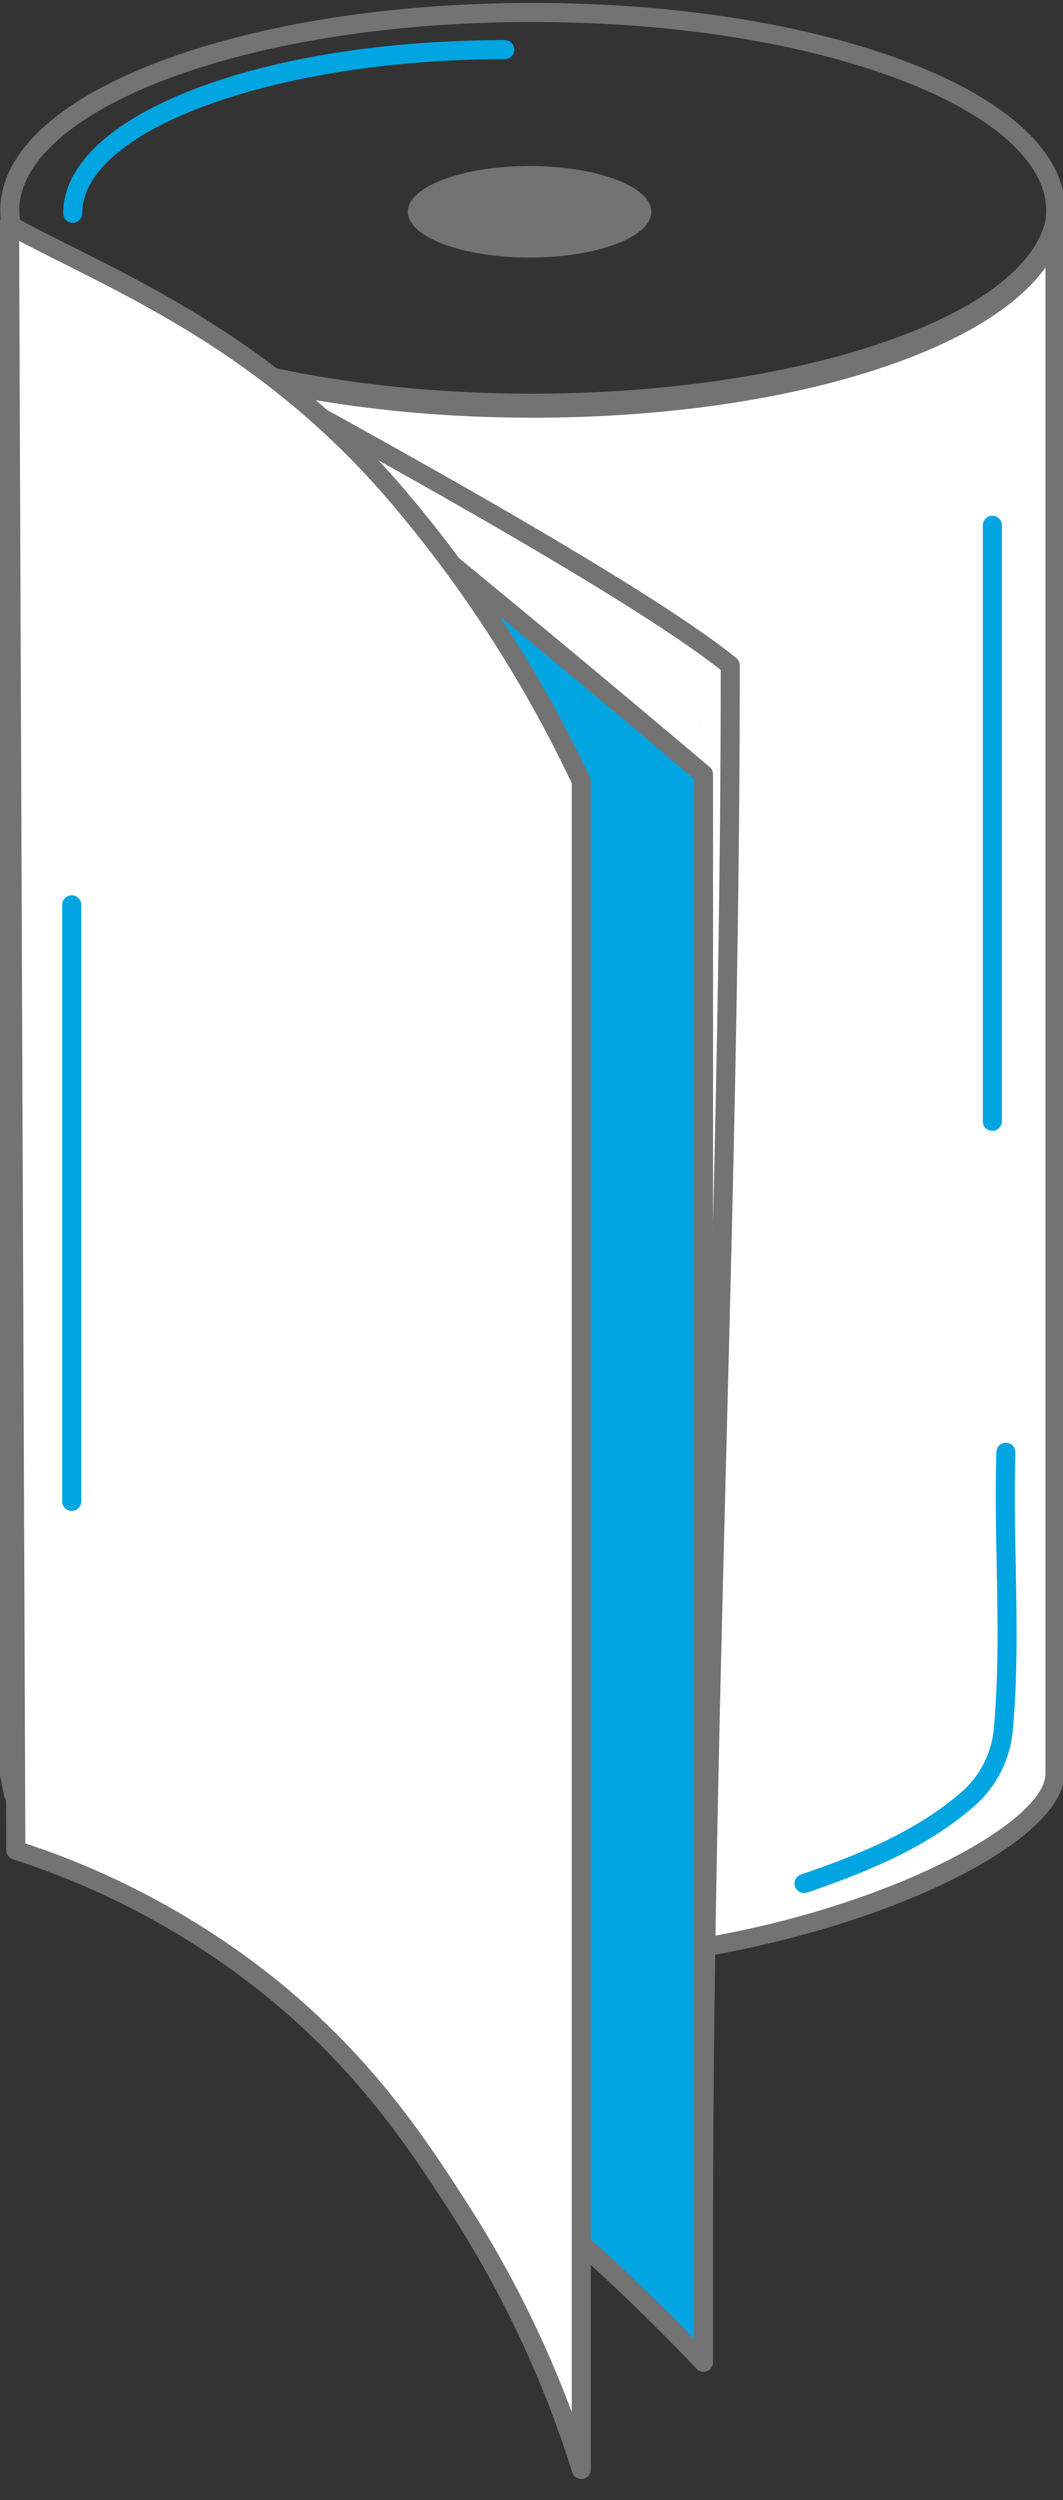
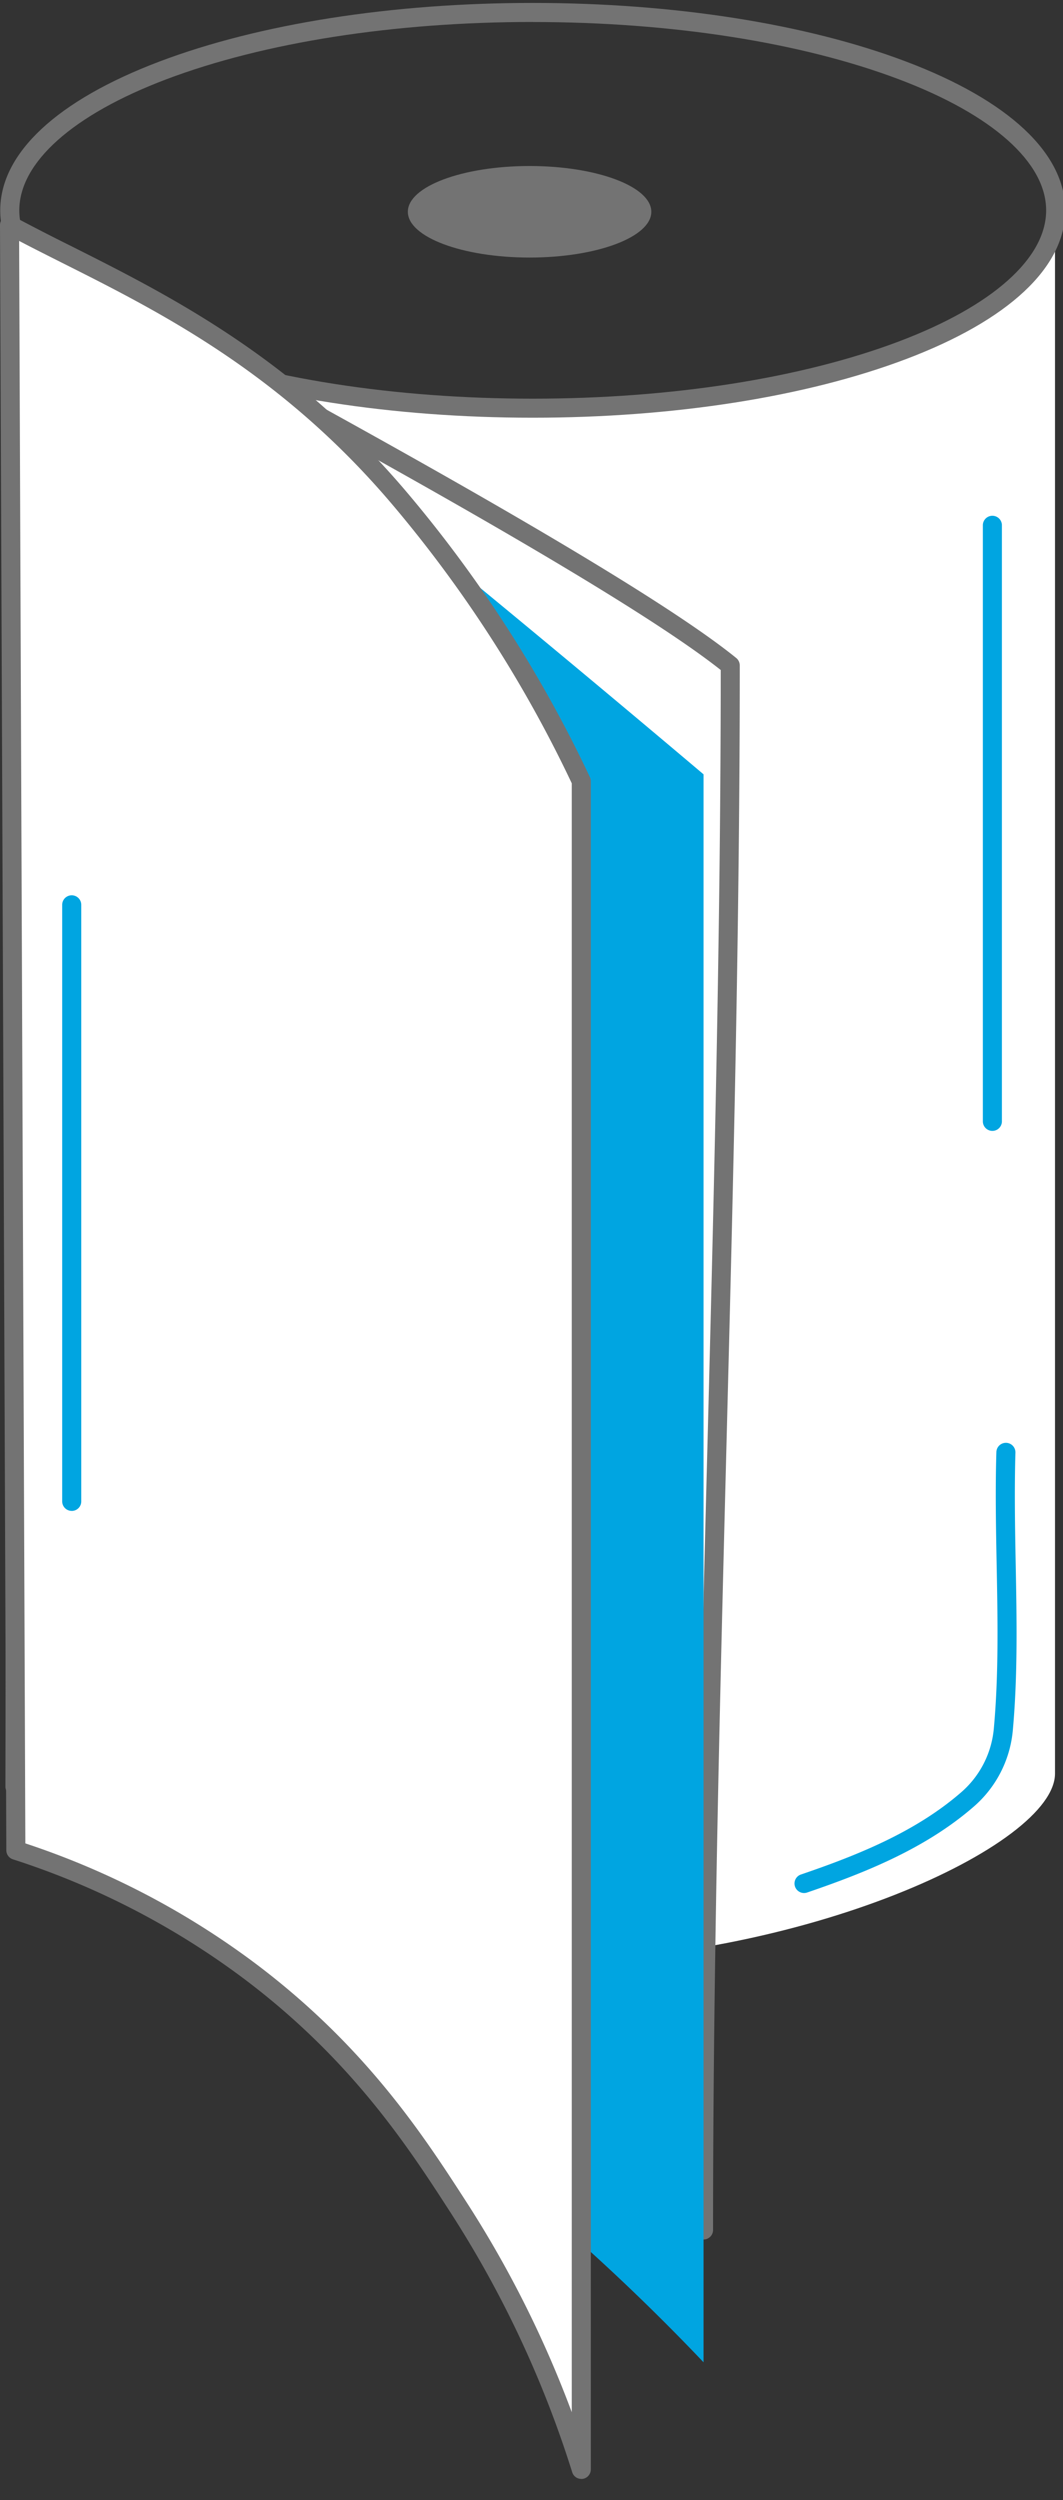
<svg xmlns="http://www.w3.org/2000/svg" viewBox="0 0 40 94" width="40" height="94" fill="none">
  <rect x="0" y="0" width="40" height="94" fill="#333333" stroke="none" />
  <g clip-path="url(#clip0_128_942)">
    <path d="M20.029 15.158c-10.334 0-18.81-2.994-19.67-6.806v58.337c.047.248.094.495.143.74 1.408 3.592 9.612 6.348 19.527 6.348 10.172 0 19.67-4.396 19.67-7.09V8.353c-.86 3.813-9.337 6.806-19.67 6.806z" fill="#fff" />
-     <path d="M20.029 74.141c-10.015 0-18.368-2.766-19.861-6.576a.319.319 0 01-.019-.063l-.143-.741A.357.357 0 010 66.694V8.353a.358.358 0 01.707-.079c.826 3.66 9.312 6.527 19.32 6.527 10.008 0 18.494-2.867 19.32-6.527a.357.357 0 01.707.079v58.338c0 3.114-10.092 7.448-20.028 7.448l.003.001zM.848 67.333c1.402 3.474 9.635 6.091 19.18 6.091 10.373 0 19.312-4.515 19.312-6.73V9.92c-2.42 3.278-10.144 5.6-19.311 5.6-9.168 0-16.891-2.322-19.312-5.6v56.738l.13.674v.001z" fill="#737373" />
    <path d="M39.657 8.598c.048-.21.073-.42.073-.634v-.019h-.071v.653h-.002zM19.928 9.684c2.53 0 4.581-.77 4.581-1.72 0-.951-2.05-1.722-4.58-1.722-2.53 0-4.582.77-4.582 1.721 0 .95 2.051 1.721 4.581 1.721z" fill="#737373" />
    <path d="M20.046 15.706c-5.298 0-10.285-.781-14.042-2.201C2.138 12.042.009 10.055.009 7.909s2.13-4.135 5.996-5.597C9.761.892 14.748.11 20.045.11c5.299 0 10.285.782 14.043 2.202 3.867 1.461 5.995 3.45 5.995 5.596 0 2.147-2.13 4.135-5.995 5.596-3.756 1.42-8.743 2.202-14.042 2.202v.001zm0-14.88c-5.215 0-10.111.766-13.789 2.156C2.742 4.312.726 6.107.726 7.91c0 1.8 2.016 3.595 5.531 4.925 3.678 1.39 8.574 2.155 13.789 2.155s10.111-.766 13.788-2.155c3.515-1.33 5.532-3.124 5.532-4.925 0-1.802-2.017-3.596-5.532-4.925C30.157 1.594 25.261.828 20.046.828V.826z" fill="#737373" />
-     <path d="M2.736 8.378a.359.359 0 01-.358-.359c0-3.651 7.307-6.511 16.634-6.511a.359.359 0 010 .717c-8.628 0-15.917 2.653-15.917 5.794 0 .198-.16.359-.359.359z" fill="#00A5E1" />
    <path d="M.645 9.474c4.042 2.25 22.133 11.73 26.834 15.546 0 19.902-1.004 38.924-1.004 58.826-2.355-2.477-5.151-2.144-8.439-4.744C11.768 74.144 5.639 69.428.564 67.174c.04-20.81.043-36.893.083-57.701l-.002.001z" fill="#fff" />
    <path d="M26.474 84.207a.356.356 0 01-.26-.112c-1.173-1.233-2.445-1.732-3.92-2.309-1.343-.526-2.865-1.123-4.481-2.4C11.495 74.39 5.41 69.721.417 67.503a.36.36 0 01-.213-.328c.02-10.404.031-19.782.041-28.85.012-9.069.022-18.447.042-28.85a.358.358 0 01.533-.314c.753.42 1.99 1.087 3.554 1.932 6.808 3.679 19.483 10.526 23.33 13.648a.36.36 0 01.133.278c0 9.957-.256 19.853-.503 29.423-.246 9.566-.502 19.458-.502 29.404a.358.358 0 01-.358.359v.001zM.921 66.945c5.028 2.288 11.07 6.923 17.336 11.878 1.532 1.212 2.94 1.763 4.299 2.295 1.253.49 2.448.96 3.56 1.899.014-9.675.262-19.289.503-28.592.245-9.512.499-19.344.502-29.232-3.95-3.13-16.376-9.842-23.088-13.468-1.242-.67-2.278-1.23-3.03-1.643-.02 10.162-.03 19.351-.04 28.243C.952 47.328.94 56.632.92 66.945v.001z" fill="#737373" />
    <path d="M1.385 10.486c3.7 2.893 6.721 3.516 10.469 6.547a881.322 881.322 0 0114.62 12.082v59.707a80.9 80.9 0 00-8.439-7.706C11.766 76.158 5.636 69.427.562 67.174c.04-20.809.785-35.88.823-56.69v.002z" fill="#00A5E1" />
-     <path d="M26.474 89.181a.356.356 0 01-.26-.112 80.687 80.687 0 00-8.401-7.671c-2.2-1.74-4.387-3.7-6.503-5.598-3.93-3.525-7.646-6.856-10.894-8.298a.36.36 0 01-.214-.329c.02-10.408.22-19.53.412-28.353.192-8.819.391-17.937.412-28.338a.36.36 0 01.58-.281c1.772 1.387 3.422 2.263 5.019 3.112 1.72.914 3.5 1.859 5.453 3.44 4.899 3.96 9.82 8.026 14.625 12.087a.36.36 0 01.128.274V88.82a.358.358 0 01-.358.359l.001.001zM.921 66.945c3.298 1.535 6.977 4.833 10.868 8.323 2.107 1.889 4.286 3.842 6.469 5.569a81.38 81.38 0 017.858 7.096V29.281a872.544 872.544 0 00-14.487-11.97c-1.9-1.535-3.649-2.465-5.34-3.363-1.451-.771-2.946-1.566-4.548-2.742-.027 10.11-.222 19.015-.41 27.633-.19 8.753-.389 17.803-.412 28.106h.002z" fill="#737373" />
    <path d="M.597 69.572c2.164.701 5.44 2.02 8.796 4.542 4.033 3.03 6.191 6.302 7.845 8.858a40.513 40.513 0 014.635 9.879V29.374a48.308 48.308 0 00-6.775-10.56c-5.149-6.11-10.83-8.237-14.74-10.35.08 20.894.16 40.215.239 61.11v-.002z" fill="#fff" />
    <path d="M21.873 93.207a.358.358 0 01-.341-.25 40.139 40.139 0 00-4.596-9.792c-1.558-2.41-3.694-5.711-7.759-8.766a29.609 29.609 0 00-8.69-4.488.357.357 0 01-.249-.34L.12 39.017 0 8.464a.358.358 0 01.53-.315 80.41 80.41 0 002.136 1.098c3.738 1.878 8.39 4.213 12.706 9.336a48.757 48.757 0 016.825 10.637c.023.047.035.1.035.154v63.478a.36.36 0 01-.359.358v-.003zM.953 69.311a30.291 30.291 0 018.655 4.514c4.166 3.131 6.342 6.494 7.93 8.95a40.801 40.801 0 013.977 7.924V29.452a48.059 48.059 0 00-6.691-10.409c-4.222-5.01-8.8-7.31-12.48-9.157-.564-.284-1.108-.557-1.624-.827l.116 29.954c.039 9.97.079 19.941.118 30.298z" fill="#737373" />
    <path d="M2.7 56.81a.359.359 0 01-.36-.358v-22.43a.359.359 0 01.718 0v22.43c0 .198-.16.359-.359.359zm27.556 14.368a.36.36 0 01-.34-.242.357.357 0 01.224-.455c2.108-.719 4.295-1.59 6.016-3.08a3.596 3.596 0 001.24-2.397c.186-2.031.146-4.14.107-6.179-.026-1.387-.053-2.821-.01-4.228a.358.358 0 01.358-.347h.012a.359.359 0 01.347.37c-.041 1.39-.016 2.814.01 4.192.039 2.058.079 4.187-.109 6.256a4.305 4.305 0 01-1.486 2.876c-1.814 1.57-4.079 2.472-6.254 3.215a.365.365 0 01-.116.019h.001z" fill="#00A5E1" />
-     <path d="M26.26 27.269v.001l.115-.008h-.115v.007z" fill="#737373" />
    <path d="M37.342 42.522a.359.359 0 01-.358-.359v-22.43a.359.359 0 01.717 0v22.43c0 .198-.16.359-.359.359z" fill="#00A5E1" />
  </g>
  <defs>
    <clipPath id="clip0_128_942">
      <path fill="#fff" d="M0 0h40v93.358H0z" />
    </clipPath>
  </defs>
</svg>